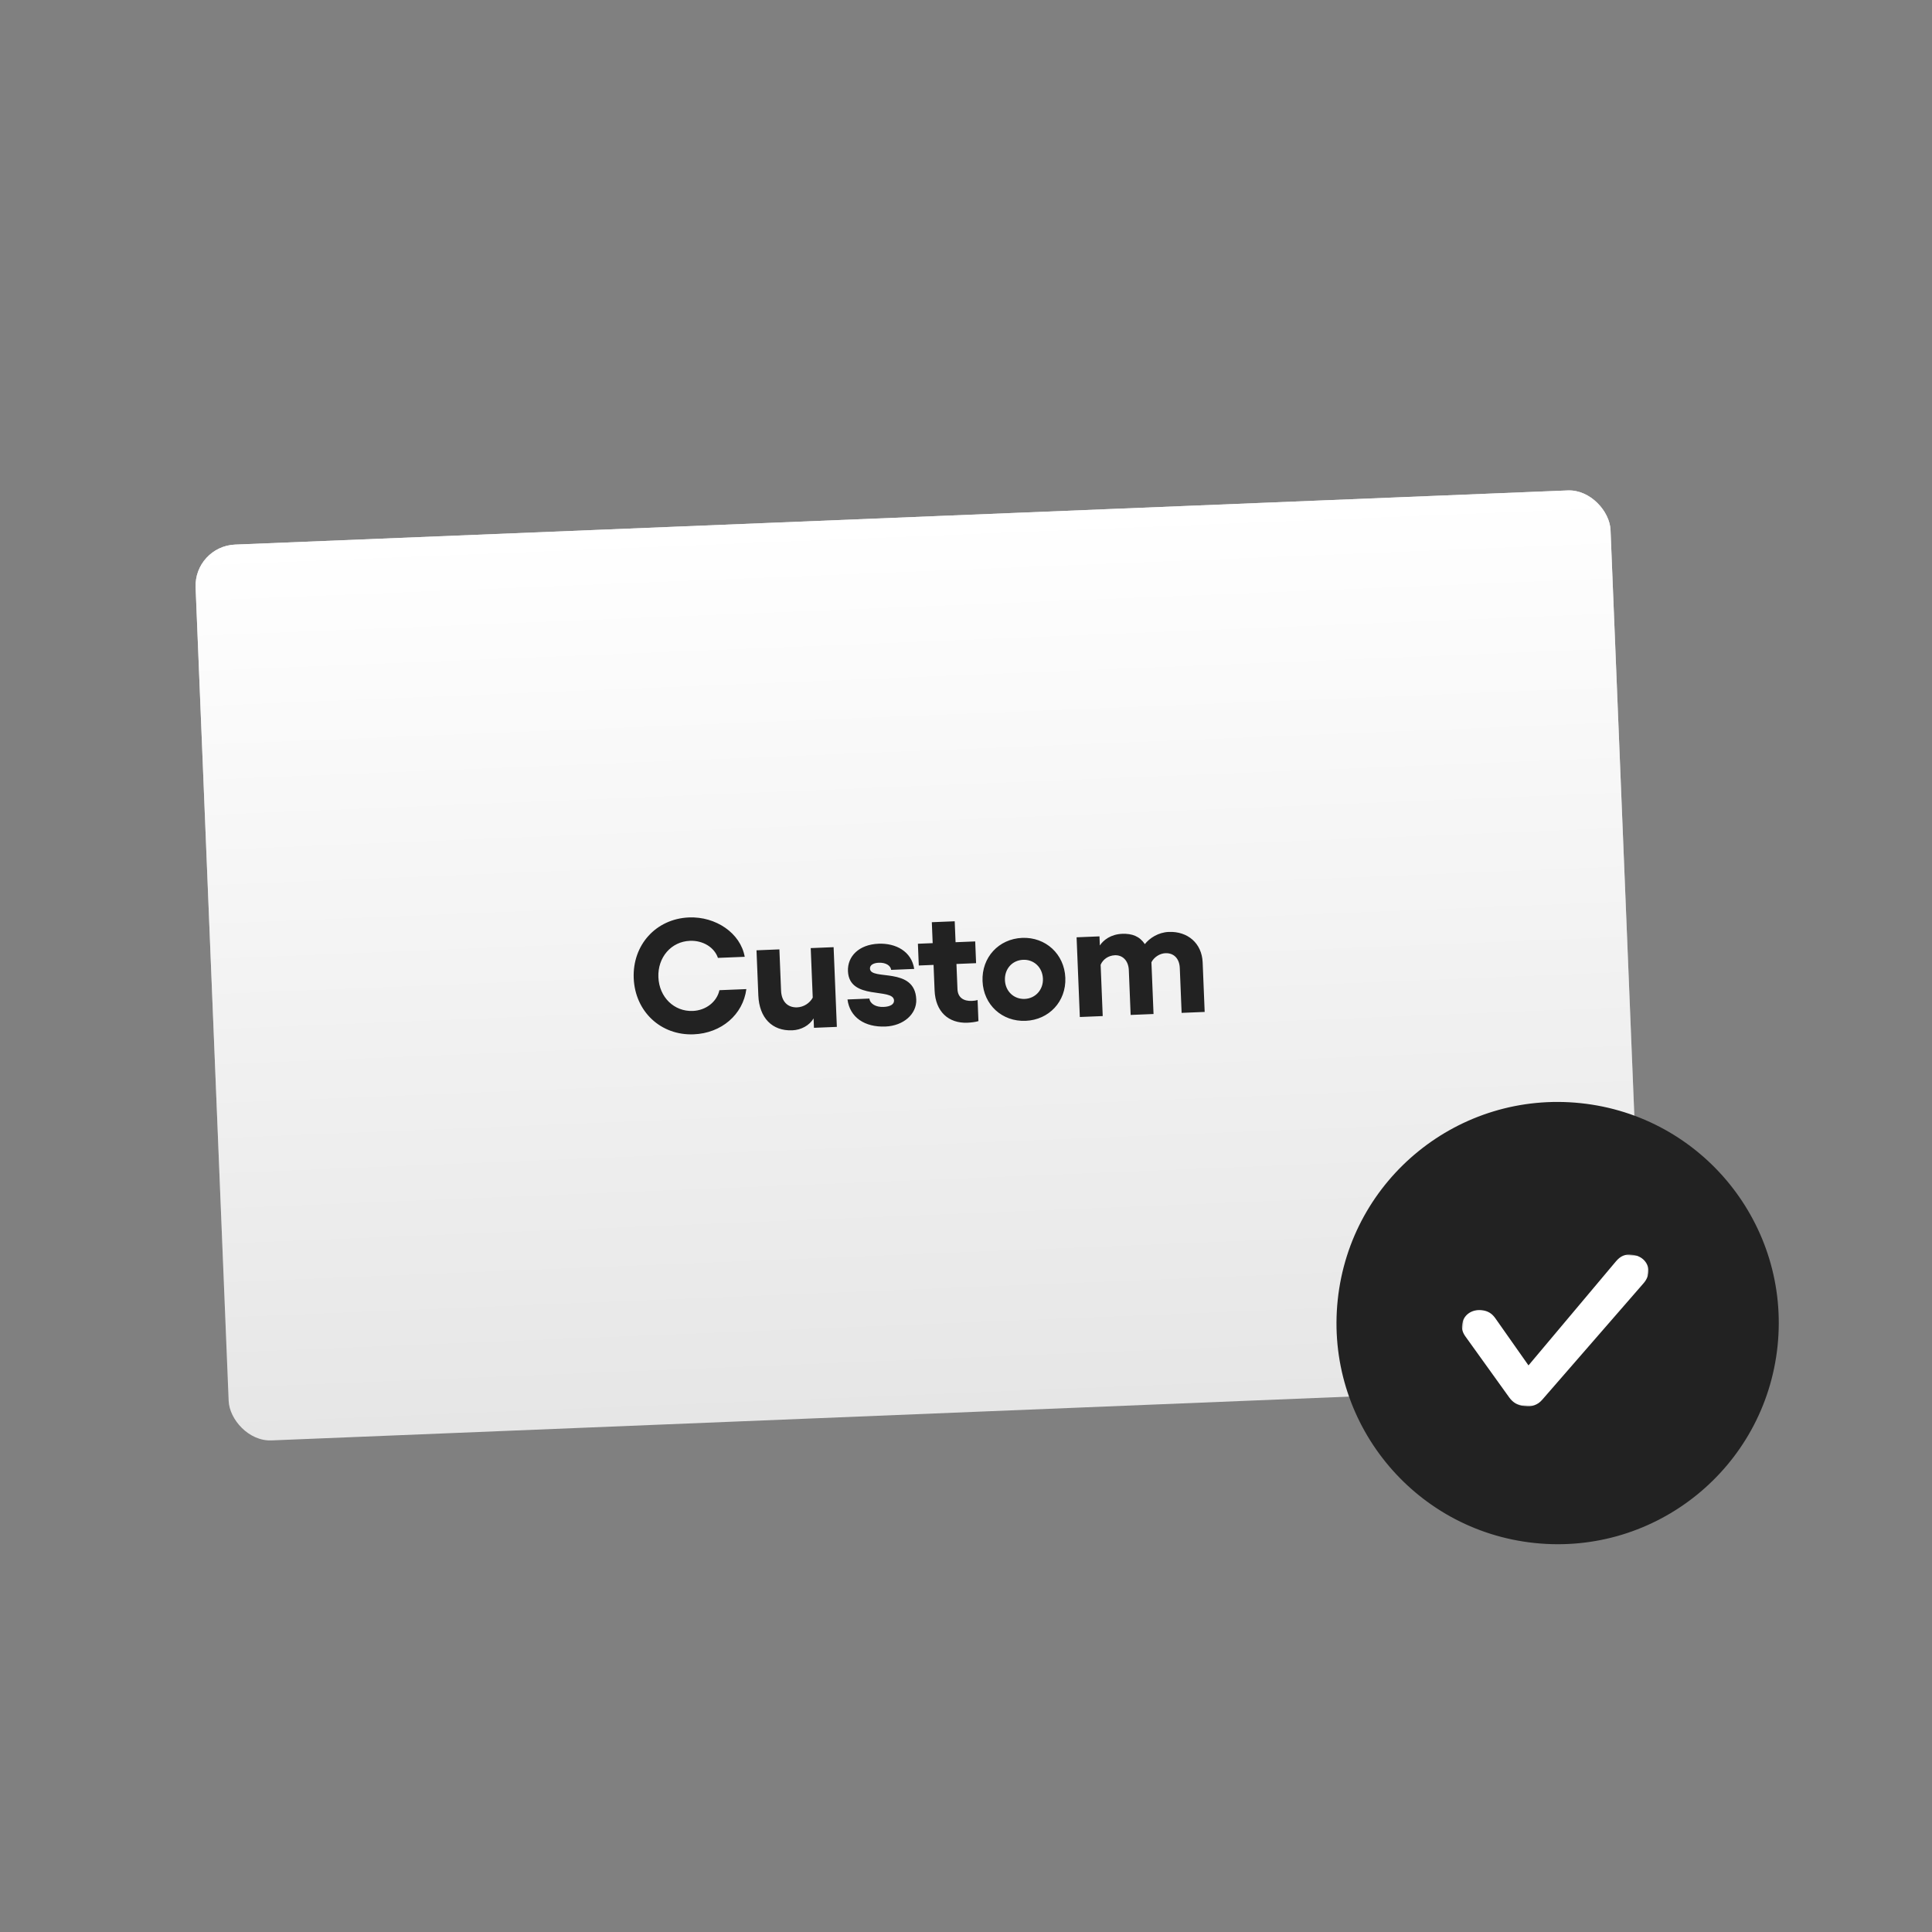
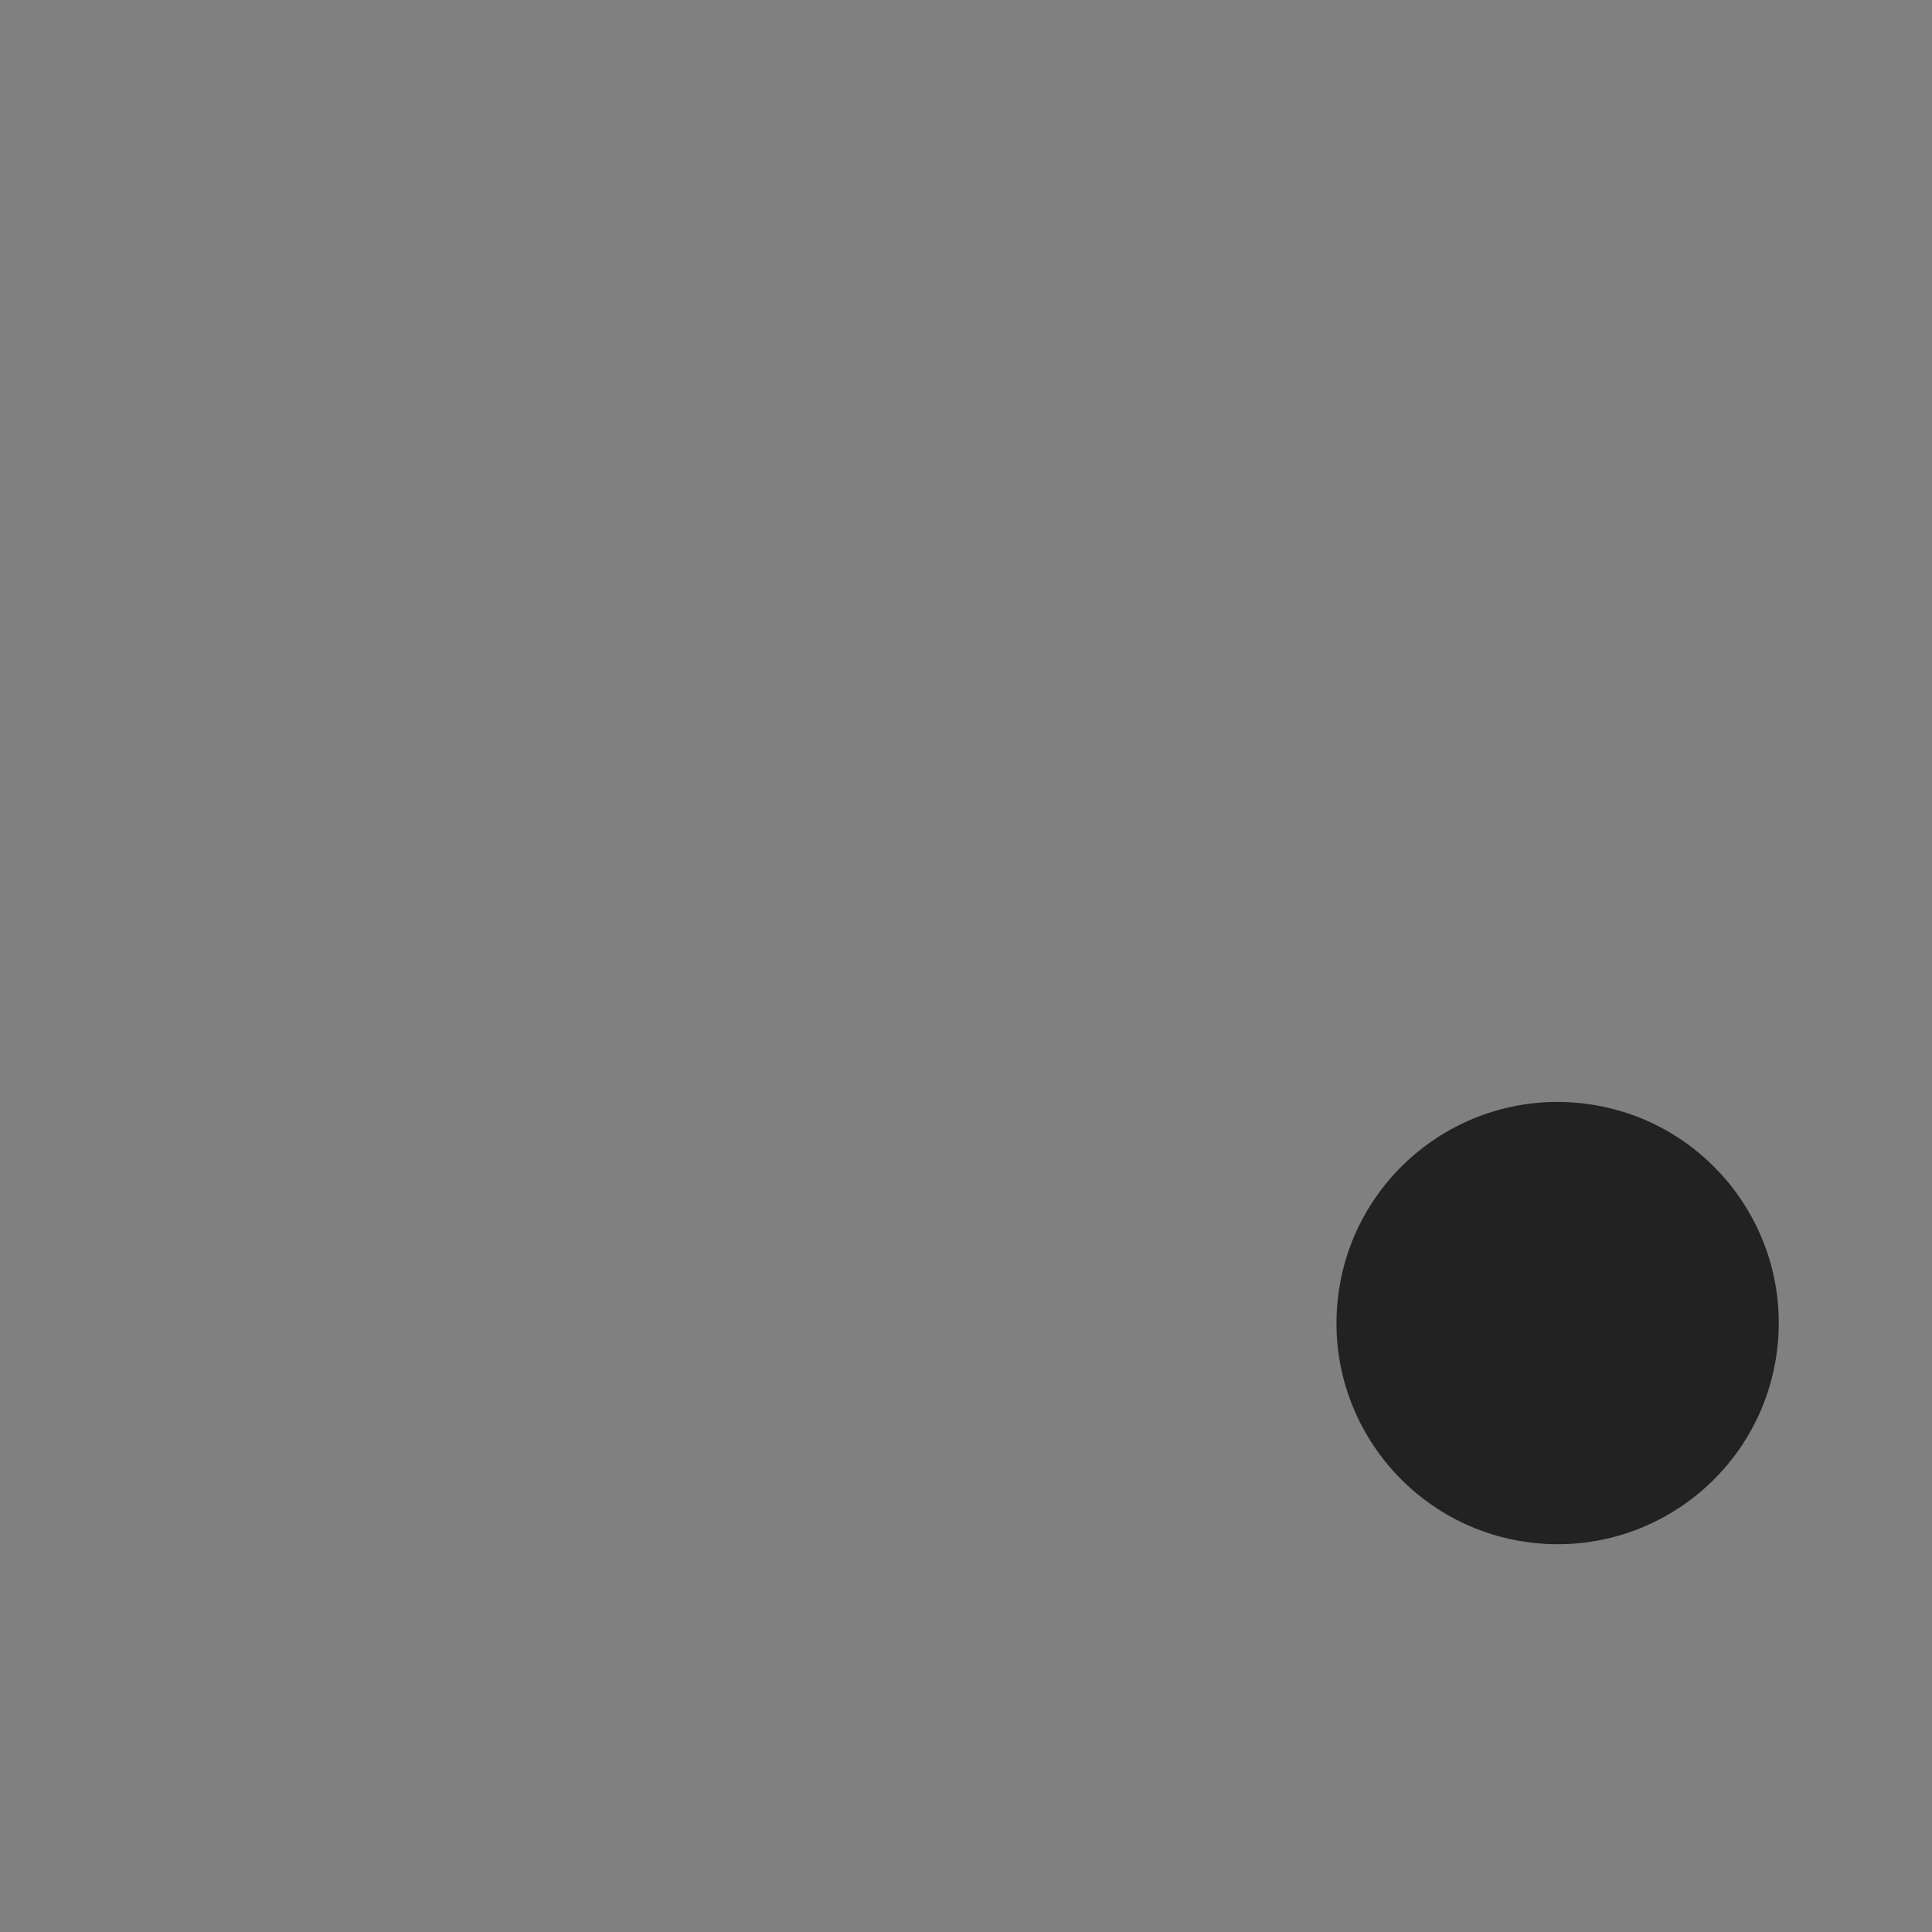
<svg xmlns="http://www.w3.org/2000/svg" fill="none" viewBox="0 0 1285 1285" height="1285" width="1285">
  <rect x="0" y="0" width="1285" height="1285" fill="#808080" stroke="none" />
  <g clip-path="url(#clip0_2083_4679)">
-     <rect fill="#E6E6E6" transform="rotate(-2.327 128.987 363.324)" rx="27.393" height="596.313" width="941.86" y="363.324" x="128.987" />
    <rect fill="url(#paint0_linear_2083_4679)" transform="rotate(-2.327 128.987 363.324)" rx="27.393" height="596.313" width="941.86" y="363.324" x="128.987" />
    <path fill="#222222" d="M461.403 687.944C439.484 688.835 422.392 672.766 421.492 650.631C420.592 628.496 436.325 611.092 458.244 610.201C476.06 609.477 492.518 620.597 495.323 636.382L477.507 637.106C475.17 630.171 467.622 625.394 458.876 625.75C446.458 626.255 437.365 636.683 437.904 649.964C438.444 663.245 448.354 672.9 460.771 672.396C469.625 672.036 476.852 666.226 478.488 658.589L496.412 657.86C494.182 674.823 479.867 687.194 461.403 687.944ZM541.377 683.612L541.123 677.35C538.392 682.003 532.891 685.039 526.952 685.28C513.563 685.824 504.984 676.98 504.379 662.079L503.159 632.062L518.383 631.443L519.498 658.869C519.796 666.211 523.963 670.26 530.225 670.005C534.436 669.834 538.551 667.288 540.561 663.529L539.223 630.596L554.447 629.977L556.602 682.993L541.377 683.612ZM588.954 682.76C575.133 683.322 565.238 676.694 563.671 664.752L578.248 664.16C578.717 667.71 582.593 669.932 587.667 669.726C592.202 669.541 594.732 667.924 594.631 665.441C594.276 656.695 564.791 665.68 563.987 645.921C563.588 636.095 571.271 628.212 584.336 627.681C595.782 627.216 606.281 632.737 608.055 644.454L592.722 645.077C592.397 642.387 589.385 640.13 584.526 640.327C581.071 640.468 578.527 641.761 578.628 644.244C578.962 652.45 608.52 642.597 609.42 664.732C609.815 674.449 600.94 682.273 588.954 682.76ZM643.467 680.22C630.942 680.729 622.191 672.973 621.611 658.72L620.922 641.768L611.097 642.167L610.509 627.699L620.334 627.299L619.768 613.37L634.993 612.752L635.559 626.68L648.624 626.149L649.212 640.618L636.147 641.149L636.827 657.886C637.06 663.608 641.048 665.934 646.339 665.719C647.635 665.666 649.034 665.501 650.208 665.129L650.779 679.166C648.749 679.789 645.627 680.132 643.467 680.22ZM682.151 678.972C666.494 679.608 654.139 668.322 653.498 652.557C652.857 636.793 664.252 624.433 679.908 623.796C695.457 623.164 707.925 634.555 708.566 650.319C709.207 666.084 697.7 678.34 682.151 678.972ZM668.399 651.952C668.697 659.294 674.324 664.689 681.559 664.395C688.685 664.106 693.964 658.267 693.665 650.925C693.358 643.366 687.627 638.083 680.501 638.373C673.267 638.667 668.092 644.393 668.399 651.952ZM799.905 640.118L801.243 673.05L785.911 673.673L784.7 643.872C784.441 637.501 780.719 633.759 775.105 633.987C771.326 634.141 767.535 636.674 765.831 639.988L767.231 674.433L752.006 675.051L750.795 645.25C750.536 638.879 746.599 635.146 741.524 635.352C737.097 635.532 733.527 638.165 732.048 641.686L733.434 675.806L718.21 676.425L716.055 623.409L731.28 622.79L731.525 628.837C733.868 625.281 738.794 621.403 746.352 621.096C753.047 620.824 757.994 622.786 761.448 627.945C764.534 624.034 770.323 620.122 777.342 619.836C789.975 619.323 799.387 627.376 799.905 640.118Z" />
  </g>
  <circle fill="#222222" transform="rotate(6.005 1036 880)" r="147.074" cy="880" cx="1036" />
  <mask height="120" width="131" y="823" x="967" maskUnits="userSpaceOnUse" style="mask-type:luminance" id="mask0_2083_4679">
    <path fill="white" d="M1097.51 835.791L978.536 823.274L967.271 930.351L1086.25 942.867L1097.51 835.791Z" />
  </mask>
  <g mask="url(#mask0_2083_4679)">
-     <path fill="white" d="M1014.03 935.27C1009.62 934.807 1006.37 933.002 1003.83 929.493L975.084 889.47C972.77 886.43 972.153 883.949 972.45 881.12C973.112 874.832 978.611 870.706 985.492 871.43C989.433 871.845 992.167 873.468 994.408 876.564L1016.62 908.143L1074.6 839.165C1077.84 835.248 1080.94 834.048 1085.62 834.54C1092.43 835.256 1097.03 840.38 1096.37 846.605C1096.13 848.869 1095.13 851.306 1092.99 853.687L1025.61 931.149C1022.69 934.465 1018.84 935.776 1014.03 935.27Z" />
-   </g>
+     </g>
  <defs>
    <linearGradient gradientUnits="userSpaceOnUse" y2="959.637" x2="599.917" y1="363.324" x1="599.917" id="paint0_linear_2083_4679">
      <stop stop-color="white" />
      <stop stop-opacity="0" stop-color="white" offset="1" />
    </linearGradient>
    <clipPath id="clip0_2083_4679">
-       <rect fill="white" transform="rotate(-2.327 128.987 363.324)" rx="27.393" height="596.313" width="941.86" y="363.324" x="128.987" />
-     </clipPath>
+       </clipPath>
  </defs>
</svg>